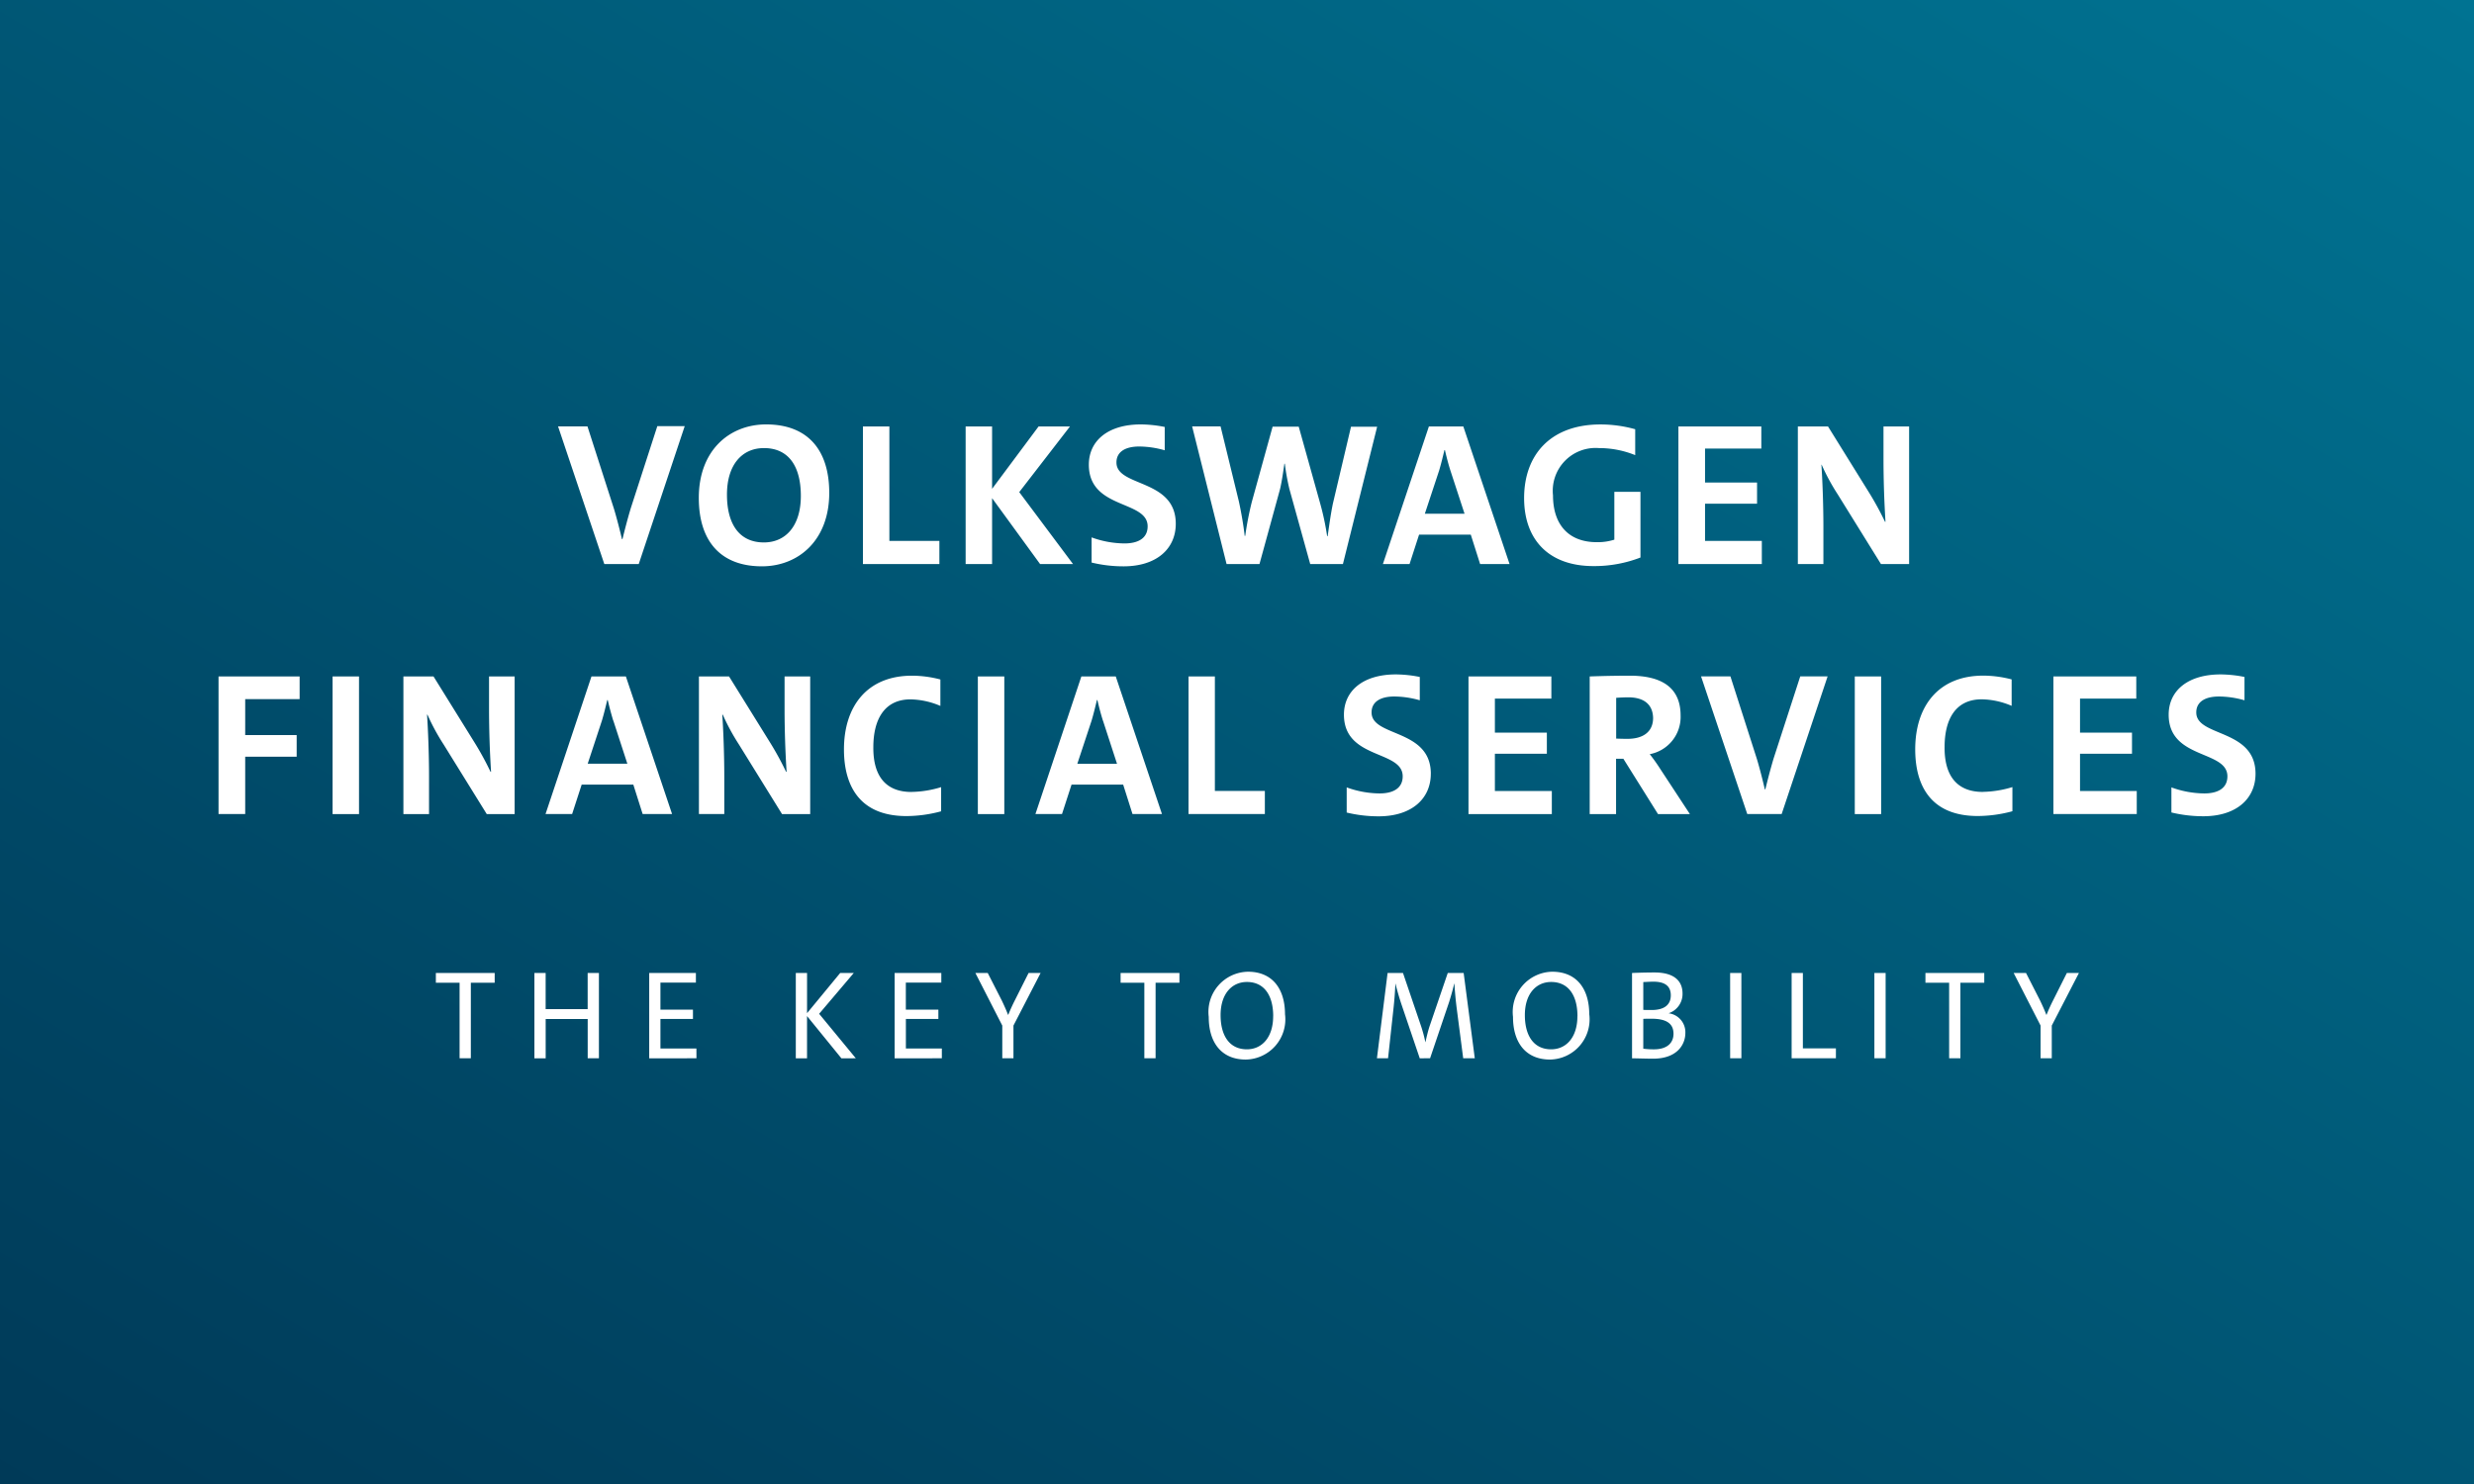
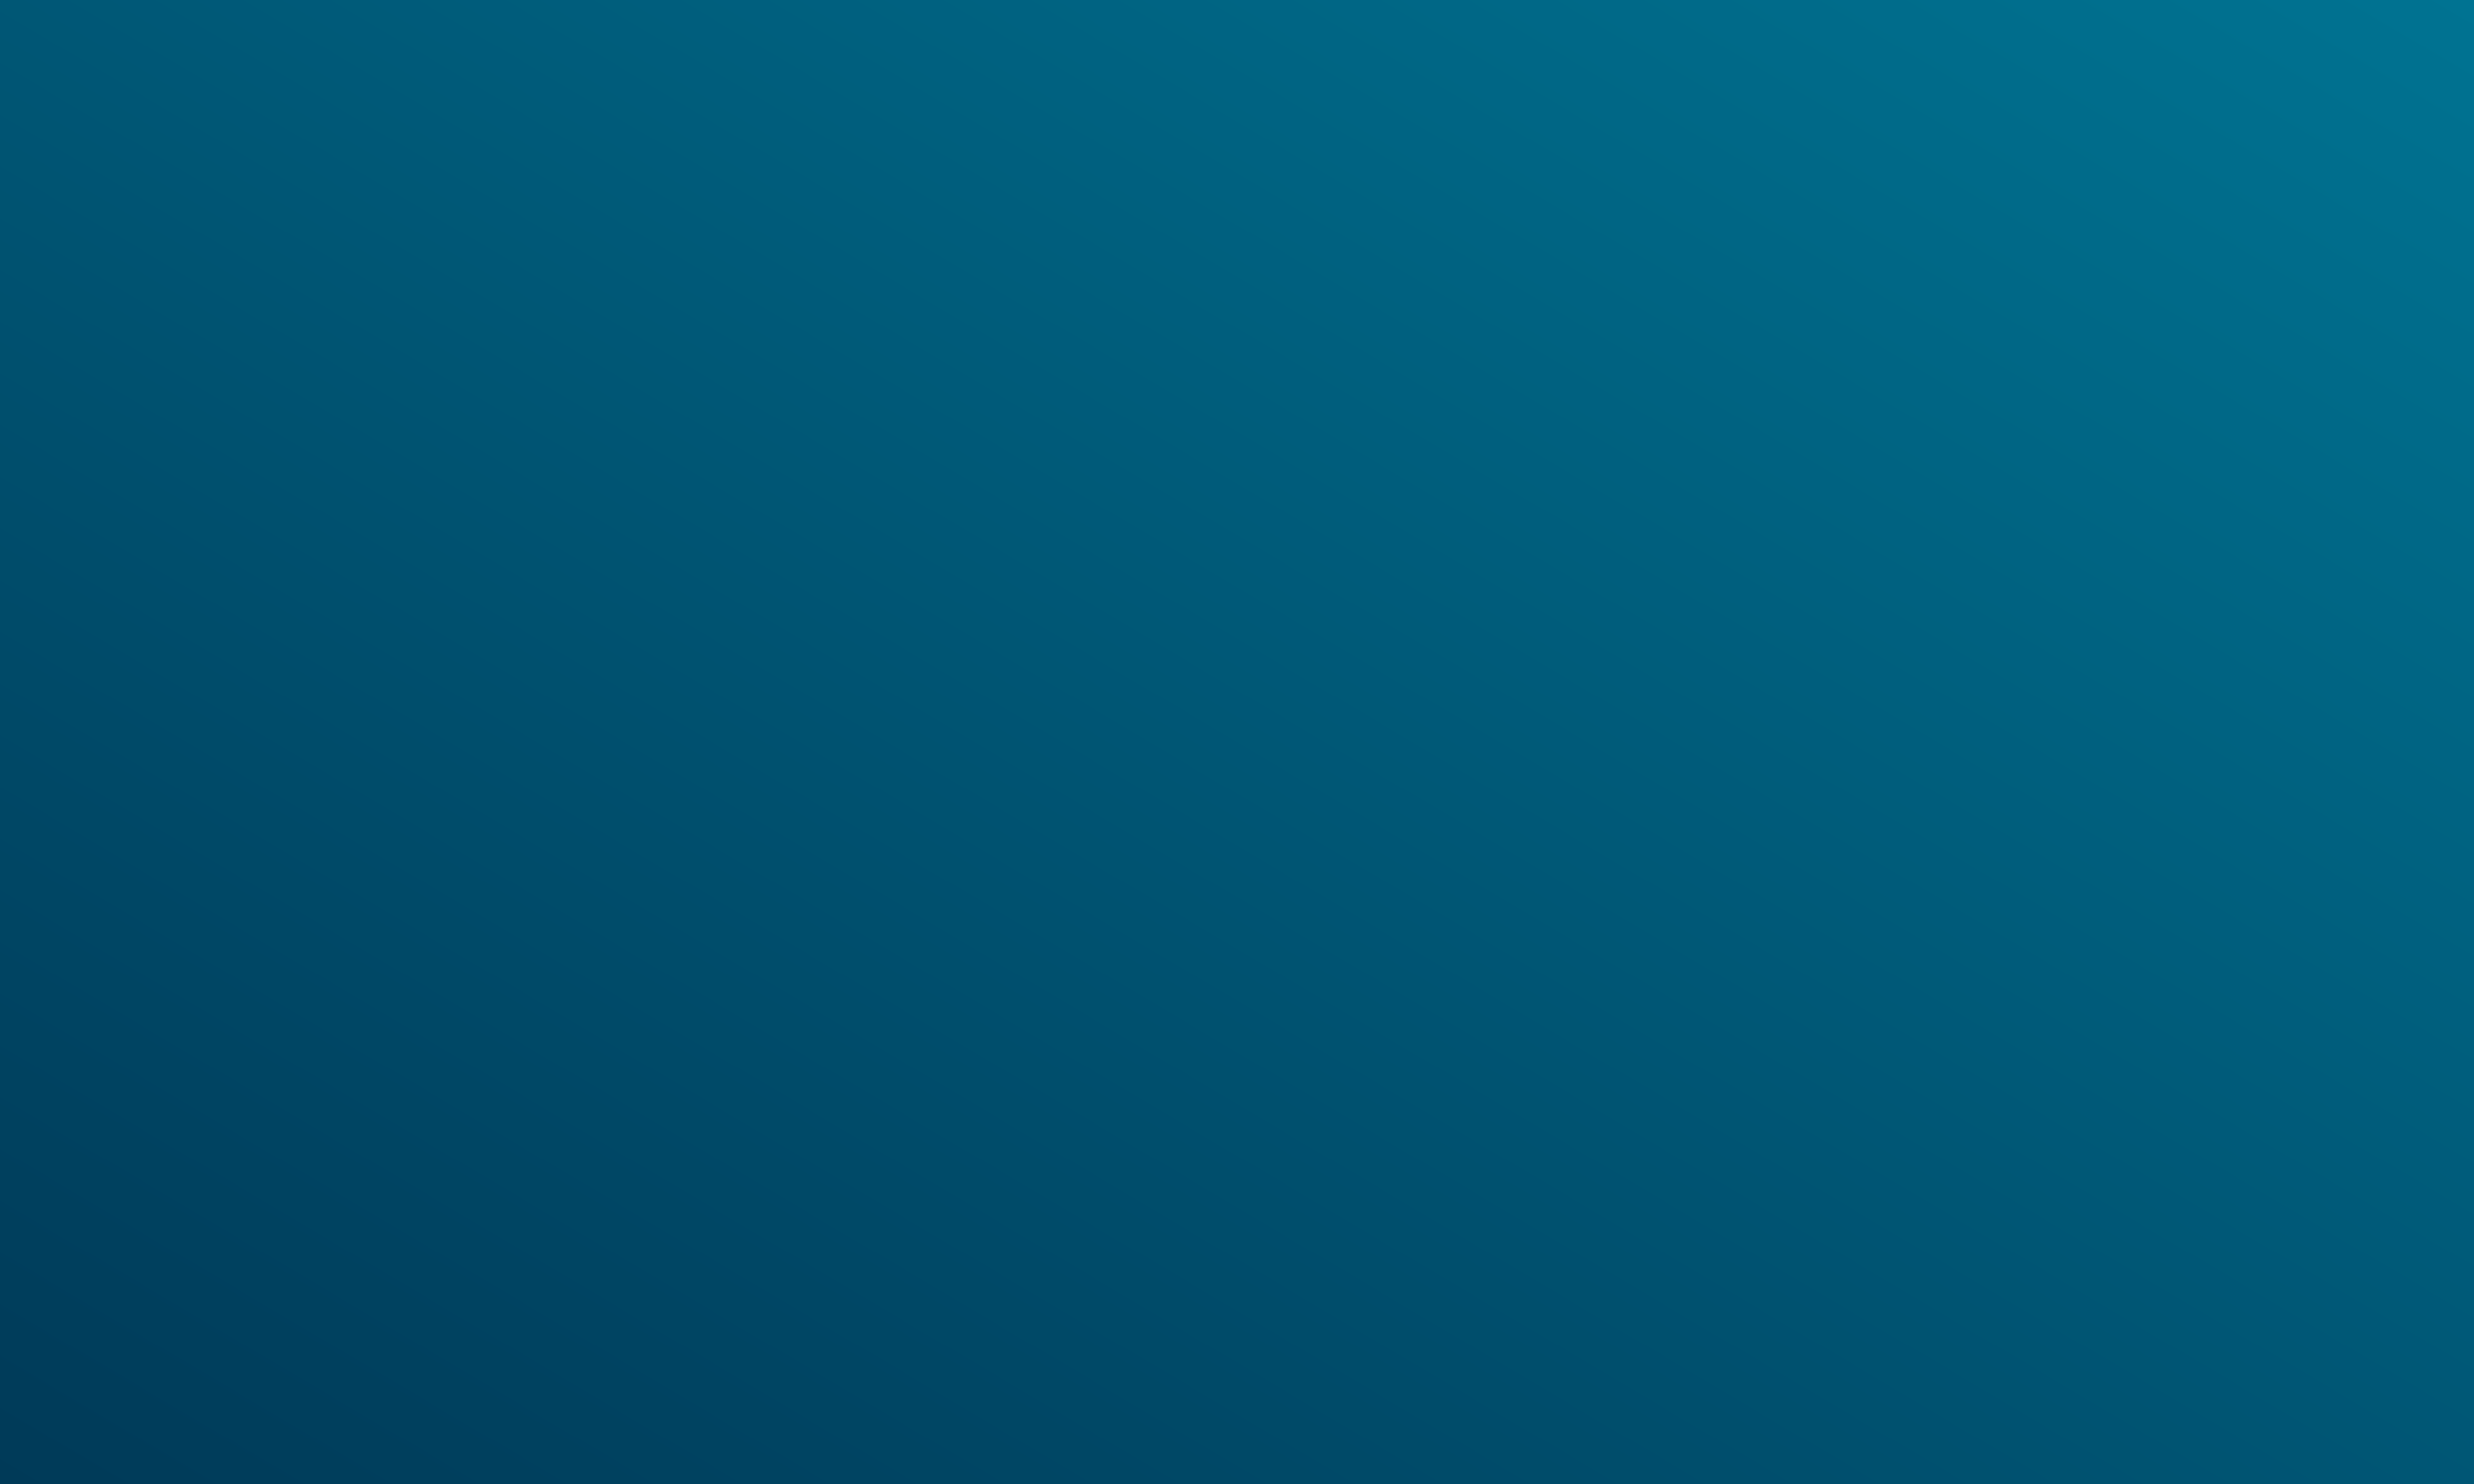
<svg xmlns="http://www.w3.org/2000/svg" width="159" height="95.4" viewBox="0 0 159 95.4">
  <rect x="0" y="0" width="159" height="95.4" fill="#808080" stroke="none" />
  <defs>
    <linearGradient id="a" x1="1" x2="0" y2="1" gradientUnits="objectBoundingBox">
      <stop offset="0" stop-color="#007392" />
      <stop offset="1" stop-color="#003a58" />
    </linearGradient>
  </defs>
-   <path d="M0,0H159V95.4H0Z" fill-rule="evenodd" fill="url(#a)" />
-   <path d="M33.648,51.779H32.115v4.858h-.723V51.779H29.867v-.625h3.781Zm6.7,4.858h-.723V54.111h-2.7v2.526H36.2V51.153h.723v2.323h2.7V51.153h.724v5.484Zm6.267,0H43.579V51.153h3v.617H44.3v1.738h2.09v.6H44.3v1.9h2.312Zm10.245,0H55.93l-2.208-2.714v2.714H53V51.153h.723v2.584l2.13-2.584h.873L54.5,53.777l2.358,2.86Zm5.528,0H59.352V51.153h3v.617h-2.28v1.738h2.091v.6H60.075v1.9h2.311v.625Zm6.345-5.484-1.745,3.38v2.1H66.27v-2.1l-1.729-3.38h.794l.912,1.787c.157.333.275.594.393.9h.016c.125-.317.275-.642.424-.935l.881-1.754h.77Zm8.925.625H76.123v4.858H75.4V51.779H73.874v-.625h3.781v.625Zm6.785,2.04a2.586,2.586,0,0,1-2.523,2.9c-1.541,0-2.382-1.064-2.382-2.746a2.586,2.586,0,0,1,2.524-2.9C83.6,51.072,84.441,52.136,84.441,53.818Zm-.762.113c0-1.316-.565-2.2-1.69-2.2-.951,0-1.691.747-1.691,2.129,0,1.316.566,2.2,1.691,2.2C82.939,56.06,83.679,55.313,83.679,53.931Zm12.957,2.706h-.746l-.416-3.2q-.1-.793-.15-1.593h-.015c-.071.325-.181.715-.322,1.17l-1.226,3.623H93.1L91.935,53.2q-.225-.67-.393-1.358h-.008q-.035.815-.125,1.625l-.346,3.169h-.715l.685-5.484h.99L93.2,54.614a8.824,8.824,0,0,1,.259.983h.009c.071-.333.156-.683.251-.983L94.9,51.153h1.022l.715,5.484Zm7.359-2.819a2.586,2.586,0,0,1-2.523,2.9c-1.541,0-2.381-1.064-2.381-2.746a2.586,2.586,0,0,1,2.523-2.9C103.154,51.072,103.994,52.136,103.994,53.818Zm-.762.113c0-1.316-.565-2.2-1.69-2.2-.951,0-1.69.747-1.69,2.129,0,1.316.565,2.2,1.69,2.2C102.494,56.06,103.232,55.313,103.232,53.931Zm3.508,2.706V51.153s.738-.033,1.446-.033c1.242,0,1.8.528,1.8,1.357a1.305,1.305,0,0,1-.881,1.26v.008a1.227,1.227,0,0,1,1.062,1.268c0,.723-.511,1.649-2.076,1.649C107.714,56.662,107.258,56.645,106.74,56.637Zm.723-4.9v1.787c.149.009.291.009.542.009.817,0,1.226-.342,1.226-.943,0-.488-.252-.878-1.117-.878-.2,0-.448.017-.652.025Zm0,2.364V56.02a5.2,5.2,0,0,0,.684.041c.88,0,1.258-.439,1.258-1,0-.618-.4-.967-1.407-.967-.126,0-.409,0-.534.009Zm6.305,2.535h-.723V51.153h.723Zm6.077,0H117V51.153h.723V56h2.123v.634Zm3.193,0h-.723V51.153h.723Zm6.338-4.858h-1.533v4.858h-.723V51.779H125.6v-.625h3.781v.625Zm6.085-.625-1.745,3.38v2.1H133v-2.1l-1.73-3.38h.794l.912,1.787c.157.333.276.594.393.9h.016c.125-.317.275-.642.424-.935l.881-1.754ZM17.614,33.545v2.313h3.308v1.391H17.614v3.687H15.9V32.09h5.212v1.456h-3.5Zm5.615,7.391V32.09h1.7v8.847h-1.7Zm9.908,0-2.775-4.479a13.785,13.785,0,0,1-1.034-1.908H29.3c.064.889.129,2.555.129,3.978v2.41H27.781V32.09h1.936l2.6,4.189a19.364,19.364,0,0,1,1.064,1.941h.033q-.125-1.987-.129-3.979V32.09H34.93v8.847H33.139Zm10.021,0-.6-1.892H39.238l-.614,1.892H36.915l2.953-8.847h2.211l2.969,8.847H43.16Zm-1.889-6q-.2-.656-.354-1.327h-.033c-.1.42-.209.874-.339,1.31L39.626,37.7h2.548l-.9-2.766Zm10.845,6L49.34,36.456a13.785,13.785,0,0,1-1.033-1.908h-.032c.064.889.129,2.555.129,3.978v2.41h-1.63V32.09H48.71l2.6,4.189a19.212,19.212,0,0,1,1.065,1.941h.033q-.126-1.987-.13-3.979V32.09h1.647v8.847H52.115Zm8.326-1.423a6.78,6.78,0,0,0,1.9-.307v1.553a8.614,8.614,0,0,1-2.227.307c-3.017,0-4.018-1.957-4.018-4.286,0-2.766,1.484-4.739,4.373-4.739a7.292,7.292,0,0,1,1.824.243v1.7a5.071,5.071,0,0,0-1.92-.42c-1.678,0-2.389,1.294-2.389,3.073-.016,1.828.775,2.879,2.453,2.879Zm4.26,1.423V32.09H66.4v8.847H64.7Zm9.94,0-.6-1.892H70.721l-.613,1.892H68.4l2.953-8.847h2.21l2.97,8.847Zm-1.9-6q-.205-.656-.355-1.327h-.033c-.1.42-.209.874-.338,1.31l-.92,2.783h2.55l-.9-2.766Zm5.5,6V32.09h1.693v7.358h3.212v1.488H78.241Zm15.571-2.588c0,1.586-1.21,2.734-3.357,2.734a8.681,8.681,0,0,1-2.049-.243V39.222a6.311,6.311,0,0,0,2.114.388c.856,0,1.485-.323,1.485-1.1,0-1.7-3.776-1.068-3.776-3.963,0-1.537,1.227-2.588,3.341-2.588a8.066,8.066,0,0,1,1.533.163v1.5a6.113,6.113,0,0,0-1.63-.243c-.968,0-1.468.389-1.468,1.018-.016,1.6,3.808,1.035,3.808,3.947Zm7.778,1.117v1.472H96.233V32.09h5.326v1.423H97.929V35.7h3.34v1.359h-3.34v2.394h3.662v.016Zm6.294-2.377a11.309,11.309,0,0,1,.678.954l1.9,2.895h-2.049l-2.227-3.558h-.468v3.558h-1.694V32.09s1.21-.049,2.582-.049c2.017,0,3.259.744,3.259,2.555a2.435,2.435,0,0,1-1.985,2.491ZM106.5,33.432c-.372,0-.776.032-.776.032v2.621s.371.016.726.016c1.049,0,1.647-.486,1.647-1.343-.017-.808-.517-1.326-1.6-1.326Zm9.859,7.5h-2.211l-2.969-8.846h1.888l1.694,5.289c.178.583.371,1.343.517,1.973h.033c.145-.6.338-1.343.532-1.989l1.711-5.273h1.759l-2.953,8.847Zm4.7,0V32.09h1.694v8.847h-1.694Zm8.23-1.423a6.785,6.785,0,0,0,1.9-.307v1.553a8.614,8.614,0,0,1-2.227.307c-3.018,0-4.019-1.957-4.019-4.286,0-2.766,1.485-4.739,4.374-4.739a7.3,7.3,0,0,1,1.823.243v1.7a5.074,5.074,0,0,0-1.92-.42c-1.694,0-2.389,1.294-2.389,3.073C126.814,38.462,127.62,39.513,129.283,39.513Zm9.892-.049v1.472h-5.357V32.09h5.326v1.423h-3.615V35.7h3.34v1.359h-3.34v2.394h3.646v.016Zm7.633-1.116c0,1.585-1.21,2.733-3.357,2.733a8.682,8.682,0,0,1-2.049-.243V39.222a6.312,6.312,0,0,0,2.115.388c.855,0,1.484-.323,1.484-1.1,0-1.7-3.775-1.068-3.775-3.963,0-1.537,1.226-2.588,3.34-2.588a8.082,8.082,0,0,1,1.533.163v1.5a6.113,6.113,0,0,0-1.631-.243c-.968,0-1.468.389-1.468,1.018-.016,1.6,3.808,1.035,3.808,3.947ZM42.906,24.864H40.693l-2.972-8.847h1.89l1.7,5.289c.177.583.371,1.343.517,1.957h.032c.146-.6.339-1.343.534-1.989L44.1,16h1.76Zm7.915.146c-2.65,0-4.055-1.617-4.055-4.4,0-3.073,1.988-4.722,4.328-4.722,2.65,0,4.055,1.617,4.055,4.4C55.149,23.344,53.162,25.01,50.82,25.01Zm.129-7.6c-1.389,0-2.374,1.051-2.374,2.992,0,1.892.791,3.073,2.374,3.073,1.389,0,2.374-1.051,2.374-2.992,0-1.893-.776-3.074-2.374-3.074Zm6.364,7.455V16.018h1.7v7.358h3.214v1.488Zm13.5,0H68.7l-3.085-4.237v4.237h-1.7V16.018h1.7v4.011l2.988-4.01h2.018L67.36,20.239l3.456,4.625Zm6.606-2.588c0,1.586-1.211,2.734-3.359,2.734a8.691,8.691,0,0,1-2.051-.243V23.151a6.313,6.313,0,0,0,2.116.388c.857,0,1.486-.323,1.486-1.1,0-1.7-3.779-1.067-3.779-3.963,0-1.536,1.228-2.588,3.343-2.588a8.1,8.1,0,0,1,1.534.163v1.5a6.124,6.124,0,0,0-1.632-.243c-.969,0-1.47.389-1.47,1.019-.016,1.6,3.812,1.034,3.812,3.946Zm10.741,2.588h-2.1l-1.341-4.835a14.511,14.511,0,0,1-.291-1.616H84.4c-.081.565-.162,1.131-.275,1.617L82.8,24.864H80.685l-2.213-8.847H80.3l1.179,4.836c.178.824.292,1.537.371,2.2h.033a21.164,21.164,0,0,1,.42-2.168l1.34-4.851h1.68l1.373,4.917a16.966,16.966,0,0,1,.452,2.118h.033c.1-.679.194-1.407.339-2.1l1.162-4.933h1.68l-2.2,8.83Zm8.819,0-.6-1.892H93.057l-.613,1.892H90.731l2.957-8.847H95.9l2.972,8.847h-1.89Zm-1.906-6q-.205-.656-.355-1.327h-.033c-.1.42-.209.874-.339,1.31l-.92,2.783h2.553l-.905-2.766Zm12.211,1.359v4.221a8.231,8.231,0,0,1-3.021.55c-2.906,0-4.457-1.731-4.457-4.367,0-2.8,1.712-4.738,4.91-4.738a8.328,8.328,0,0,1,2.23.307v1.666a6.138,6.138,0,0,0-2.326-.453,2.752,2.752,0,0,0-2.957,3.04c0,1.86.986,3.008,2.811,3.008a3.515,3.515,0,0,0,1.131-.162V20.223h1.68Zm7.8,3.169v1.472h-5.362V16.018h5.33v1.424h-3.618v2.183h3.343v1.359h-3.343v2.394h3.65v.016Zm7.657,1.472-2.778-4.479a13.78,13.78,0,0,1-1.034-1.908h-.017c.064.889.129,2.555.129,3.978v2.41H117.4V16.018h1.938l2.6,4.189A19.244,19.244,0,0,1,123,22.147h.033q-.125-1.987-.129-3.979V16.018h1.647v8.847Z" transform="translate(-1.855 11.396)" fill="#fff" />
+   <path d="M0,0H159V95.4H0" fill-rule="evenodd" fill="url(#a)" />
</svg>